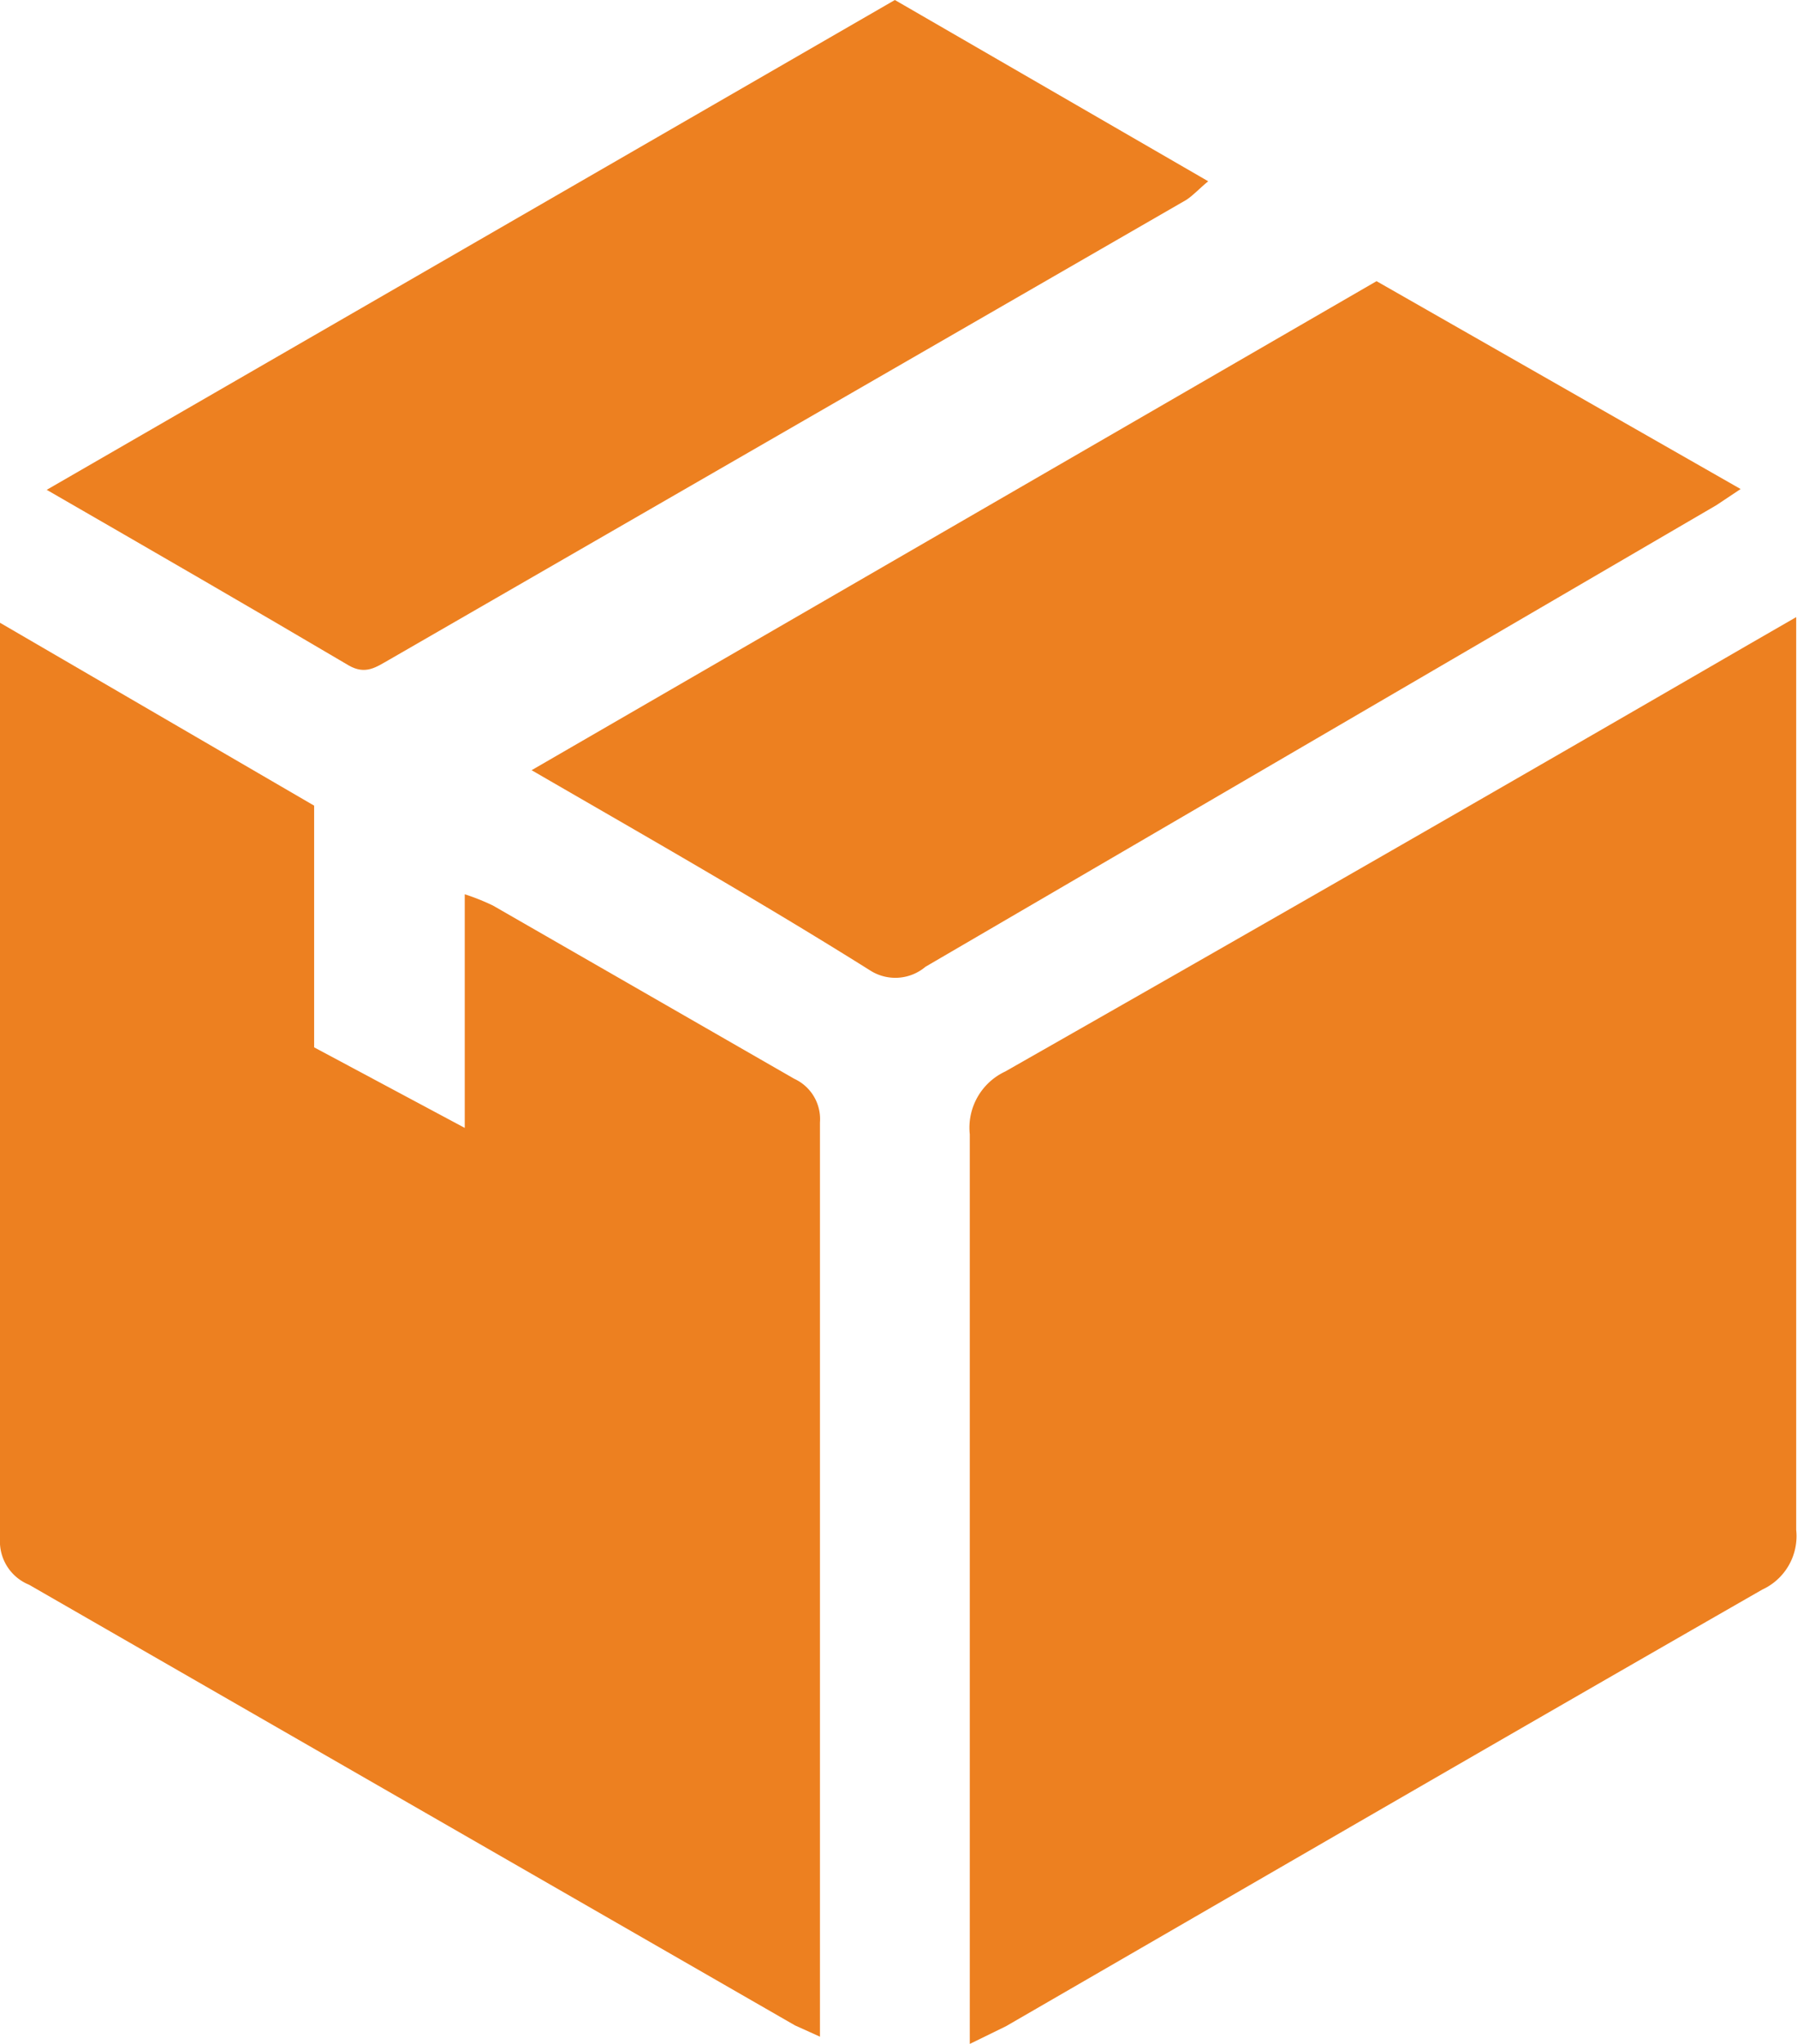
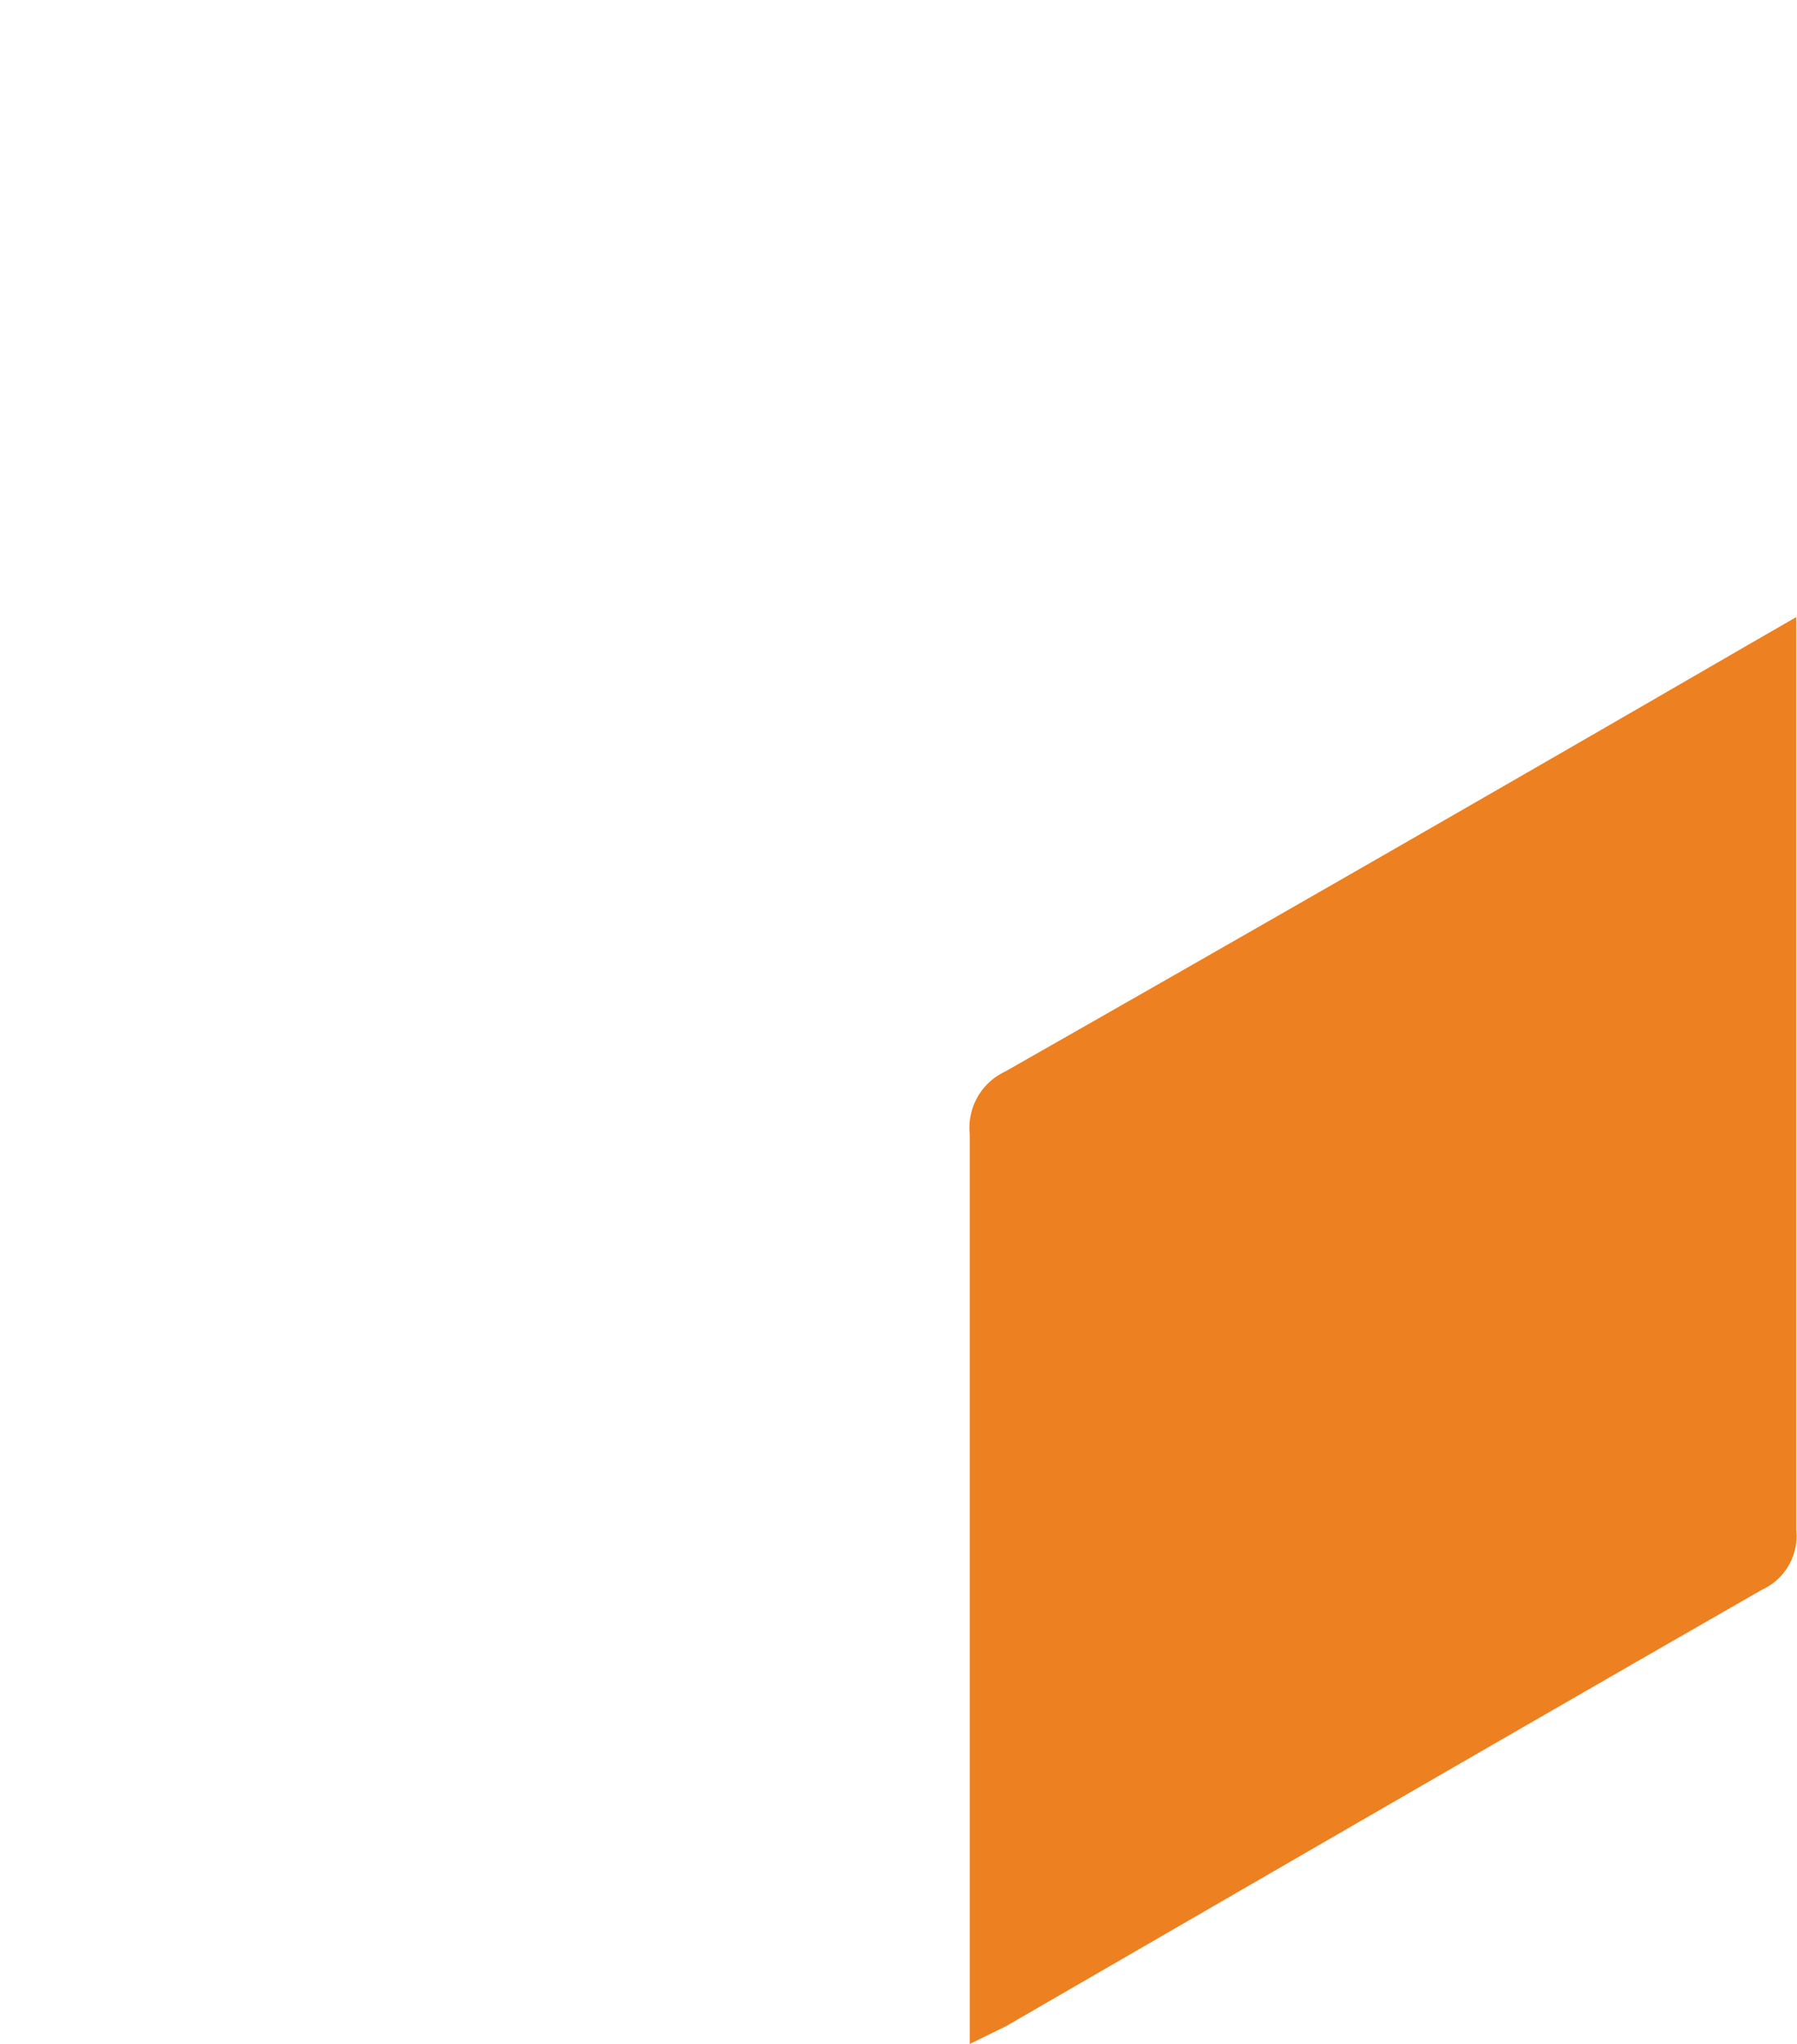
<svg xmlns="http://www.w3.org/2000/svg" viewBox="0 0 22.31 25.37">
  <defs>
    <style>.cls-1{fill:#ed8020;}</style>
  </defs>
  <g id="Слой_2" data-name="Слой 2">
    <g id="Слой_1-2" data-name="Слой 1">
      <path class="cls-1" d="M22.3,7.66v.62q0,5.36,0,10.71a.73.73,0,0,1-.42.74c-3.14,1.8-6.26,3.61-9.39,5.42l-.45.22v-.53c0-3.59,0-7.18,0-10.76a.77.77,0,0,1,.44-.78Q17.12,10.66,21.71,8Z" />
-       <path class="cls-1" d="M0,7.73,3.9,10v3l1.87,1V11.1a2.78,2.78,0,0,1,.35.14l3.74,2.15a.55.55,0,0,1,.32.54q0,5.57,0,11.11c0,.07,0,.13,0,.24l-.31-.14L.36,19.67A.58.58,0,0,1,0,19.1q0-5.49,0-11C0,8,0,7.91,0,7.73Z" />
-       <path class="cls-1" d="M6.6,9.56,17.09,3.49l4.52,2.58-.3.2L11.49,12a.58.58,0,0,1-.68.05C9.44,11.19,8.05,10.4,6.6,9.56Z" />
-       <path class="cls-1" d="M.58,6.08,11.11,0,15,2.25c-.11.09-.18.17-.27.23L4.83,8.19c-.16.09-.29.19-.5.07C3.11,7.54,1.88,6.83.58,6.08Z" />
    </g>
  </g>
</svg>